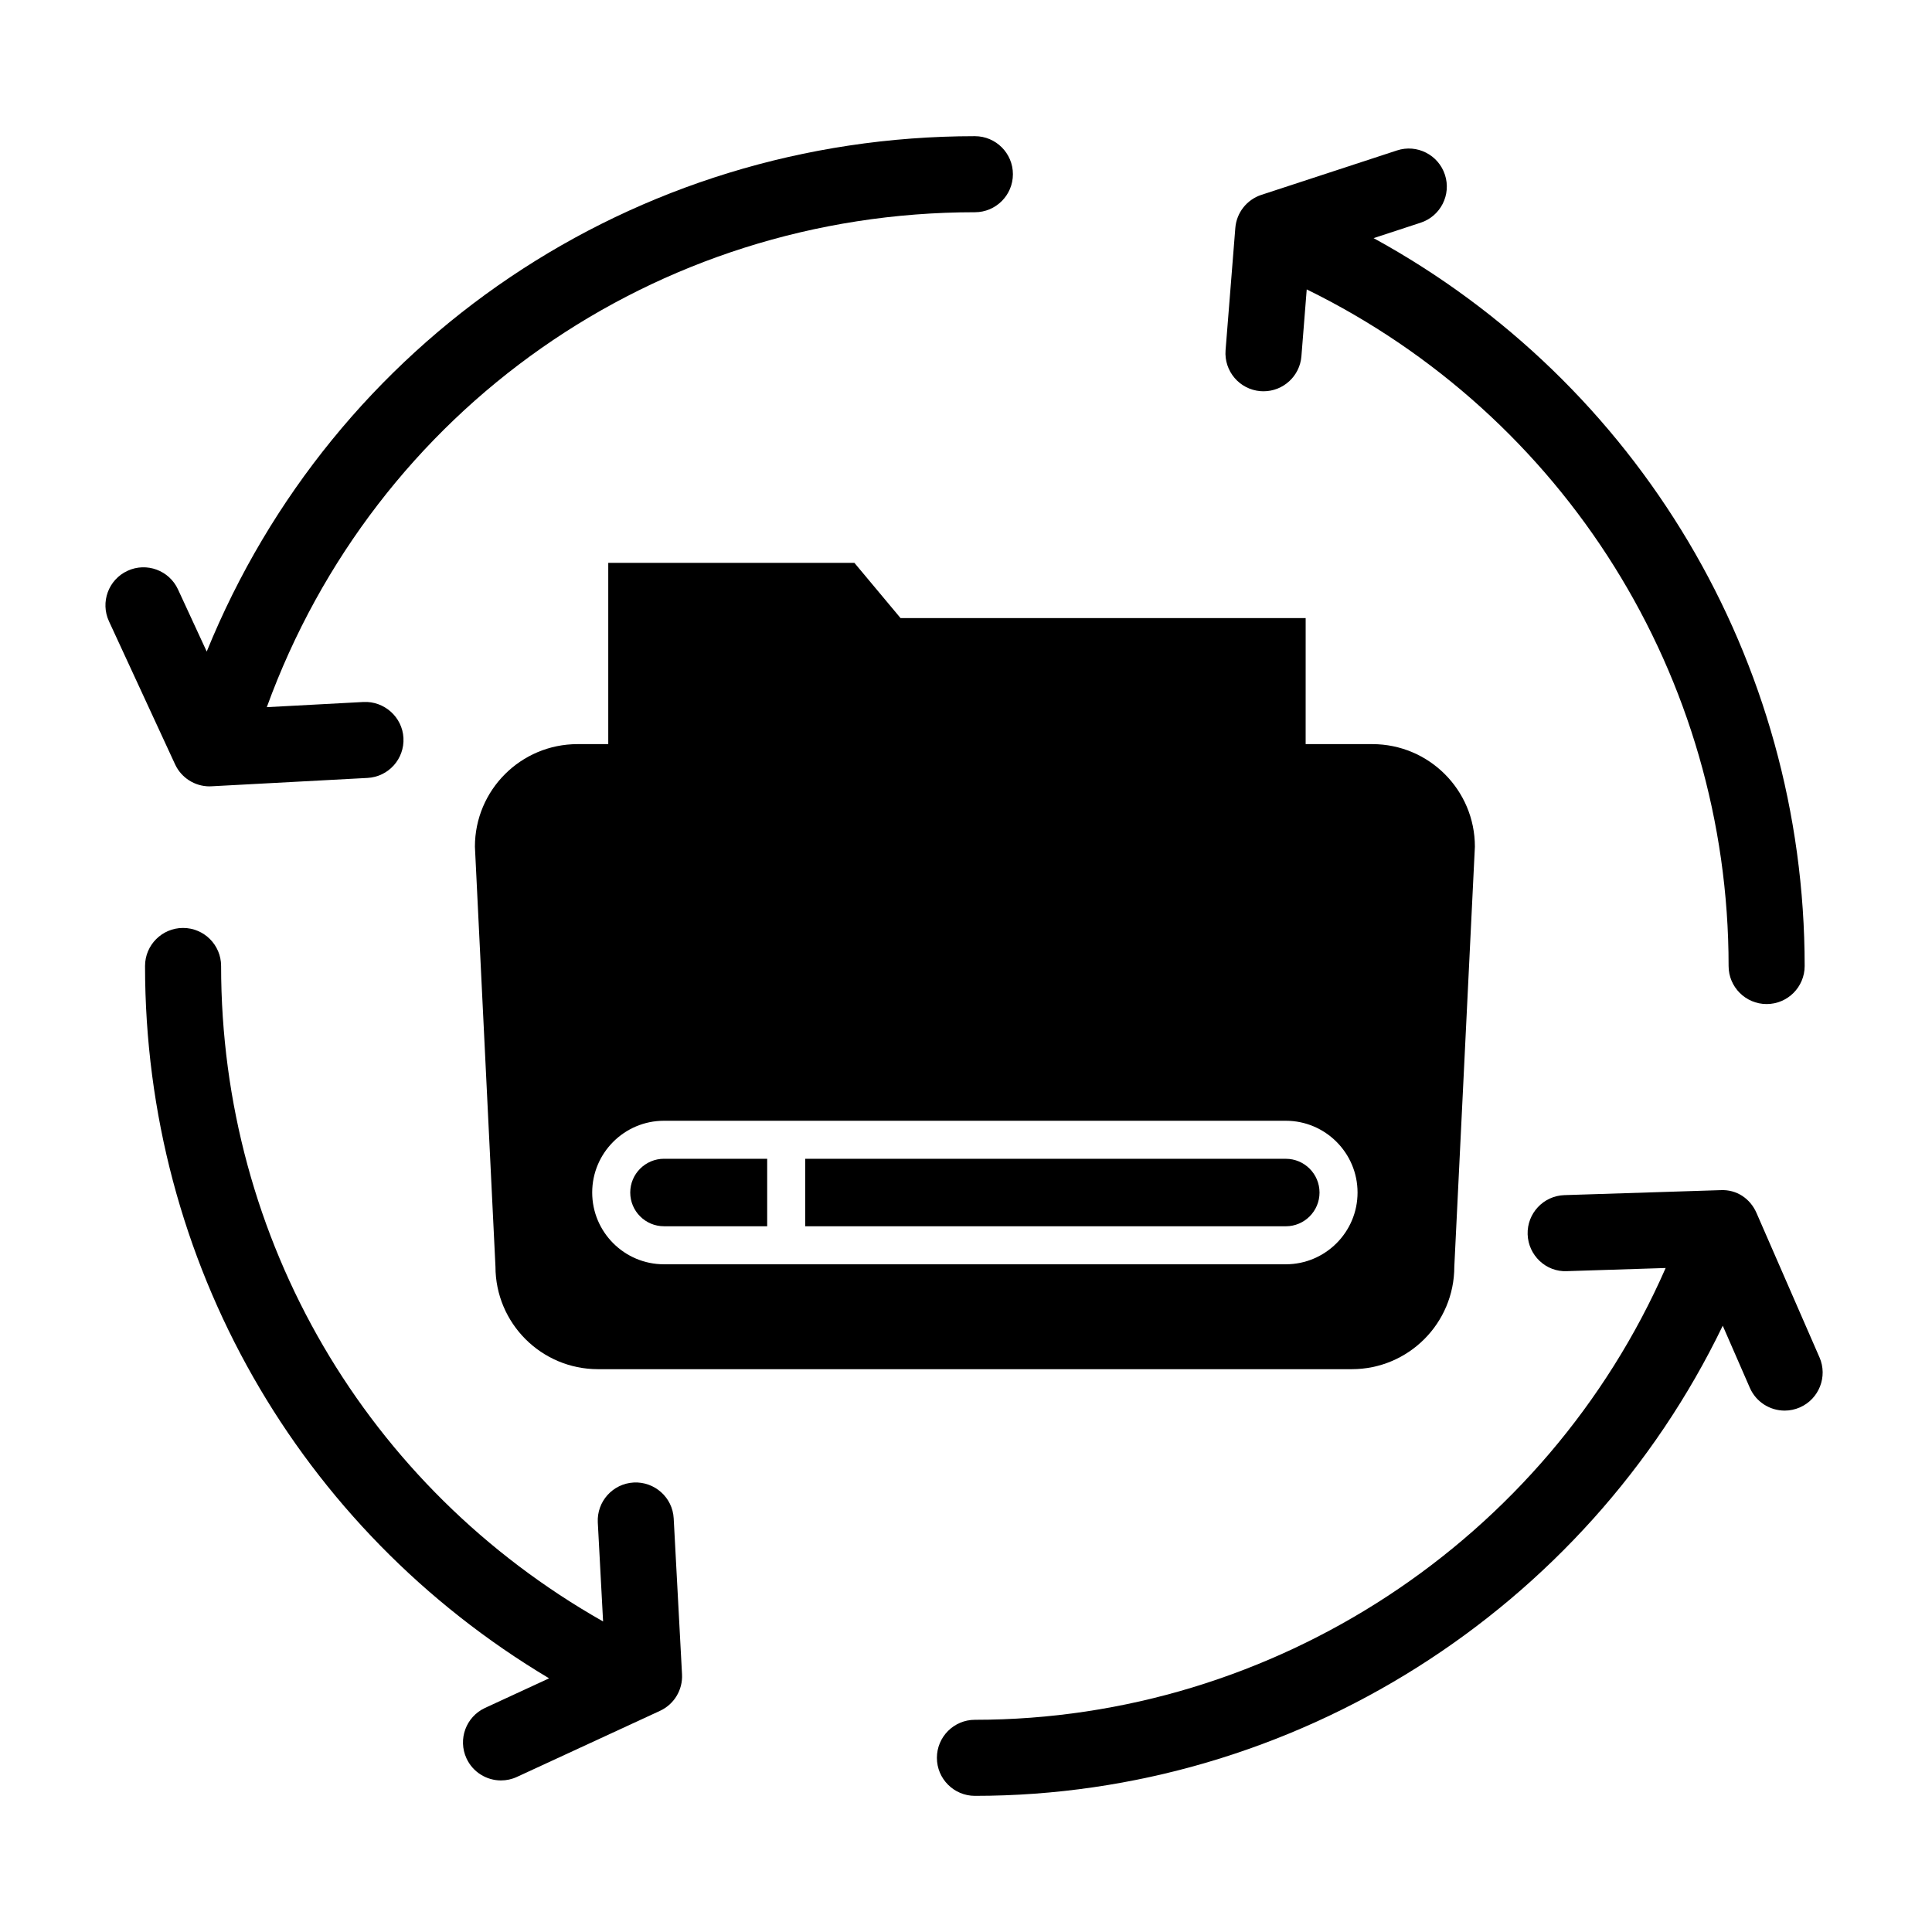
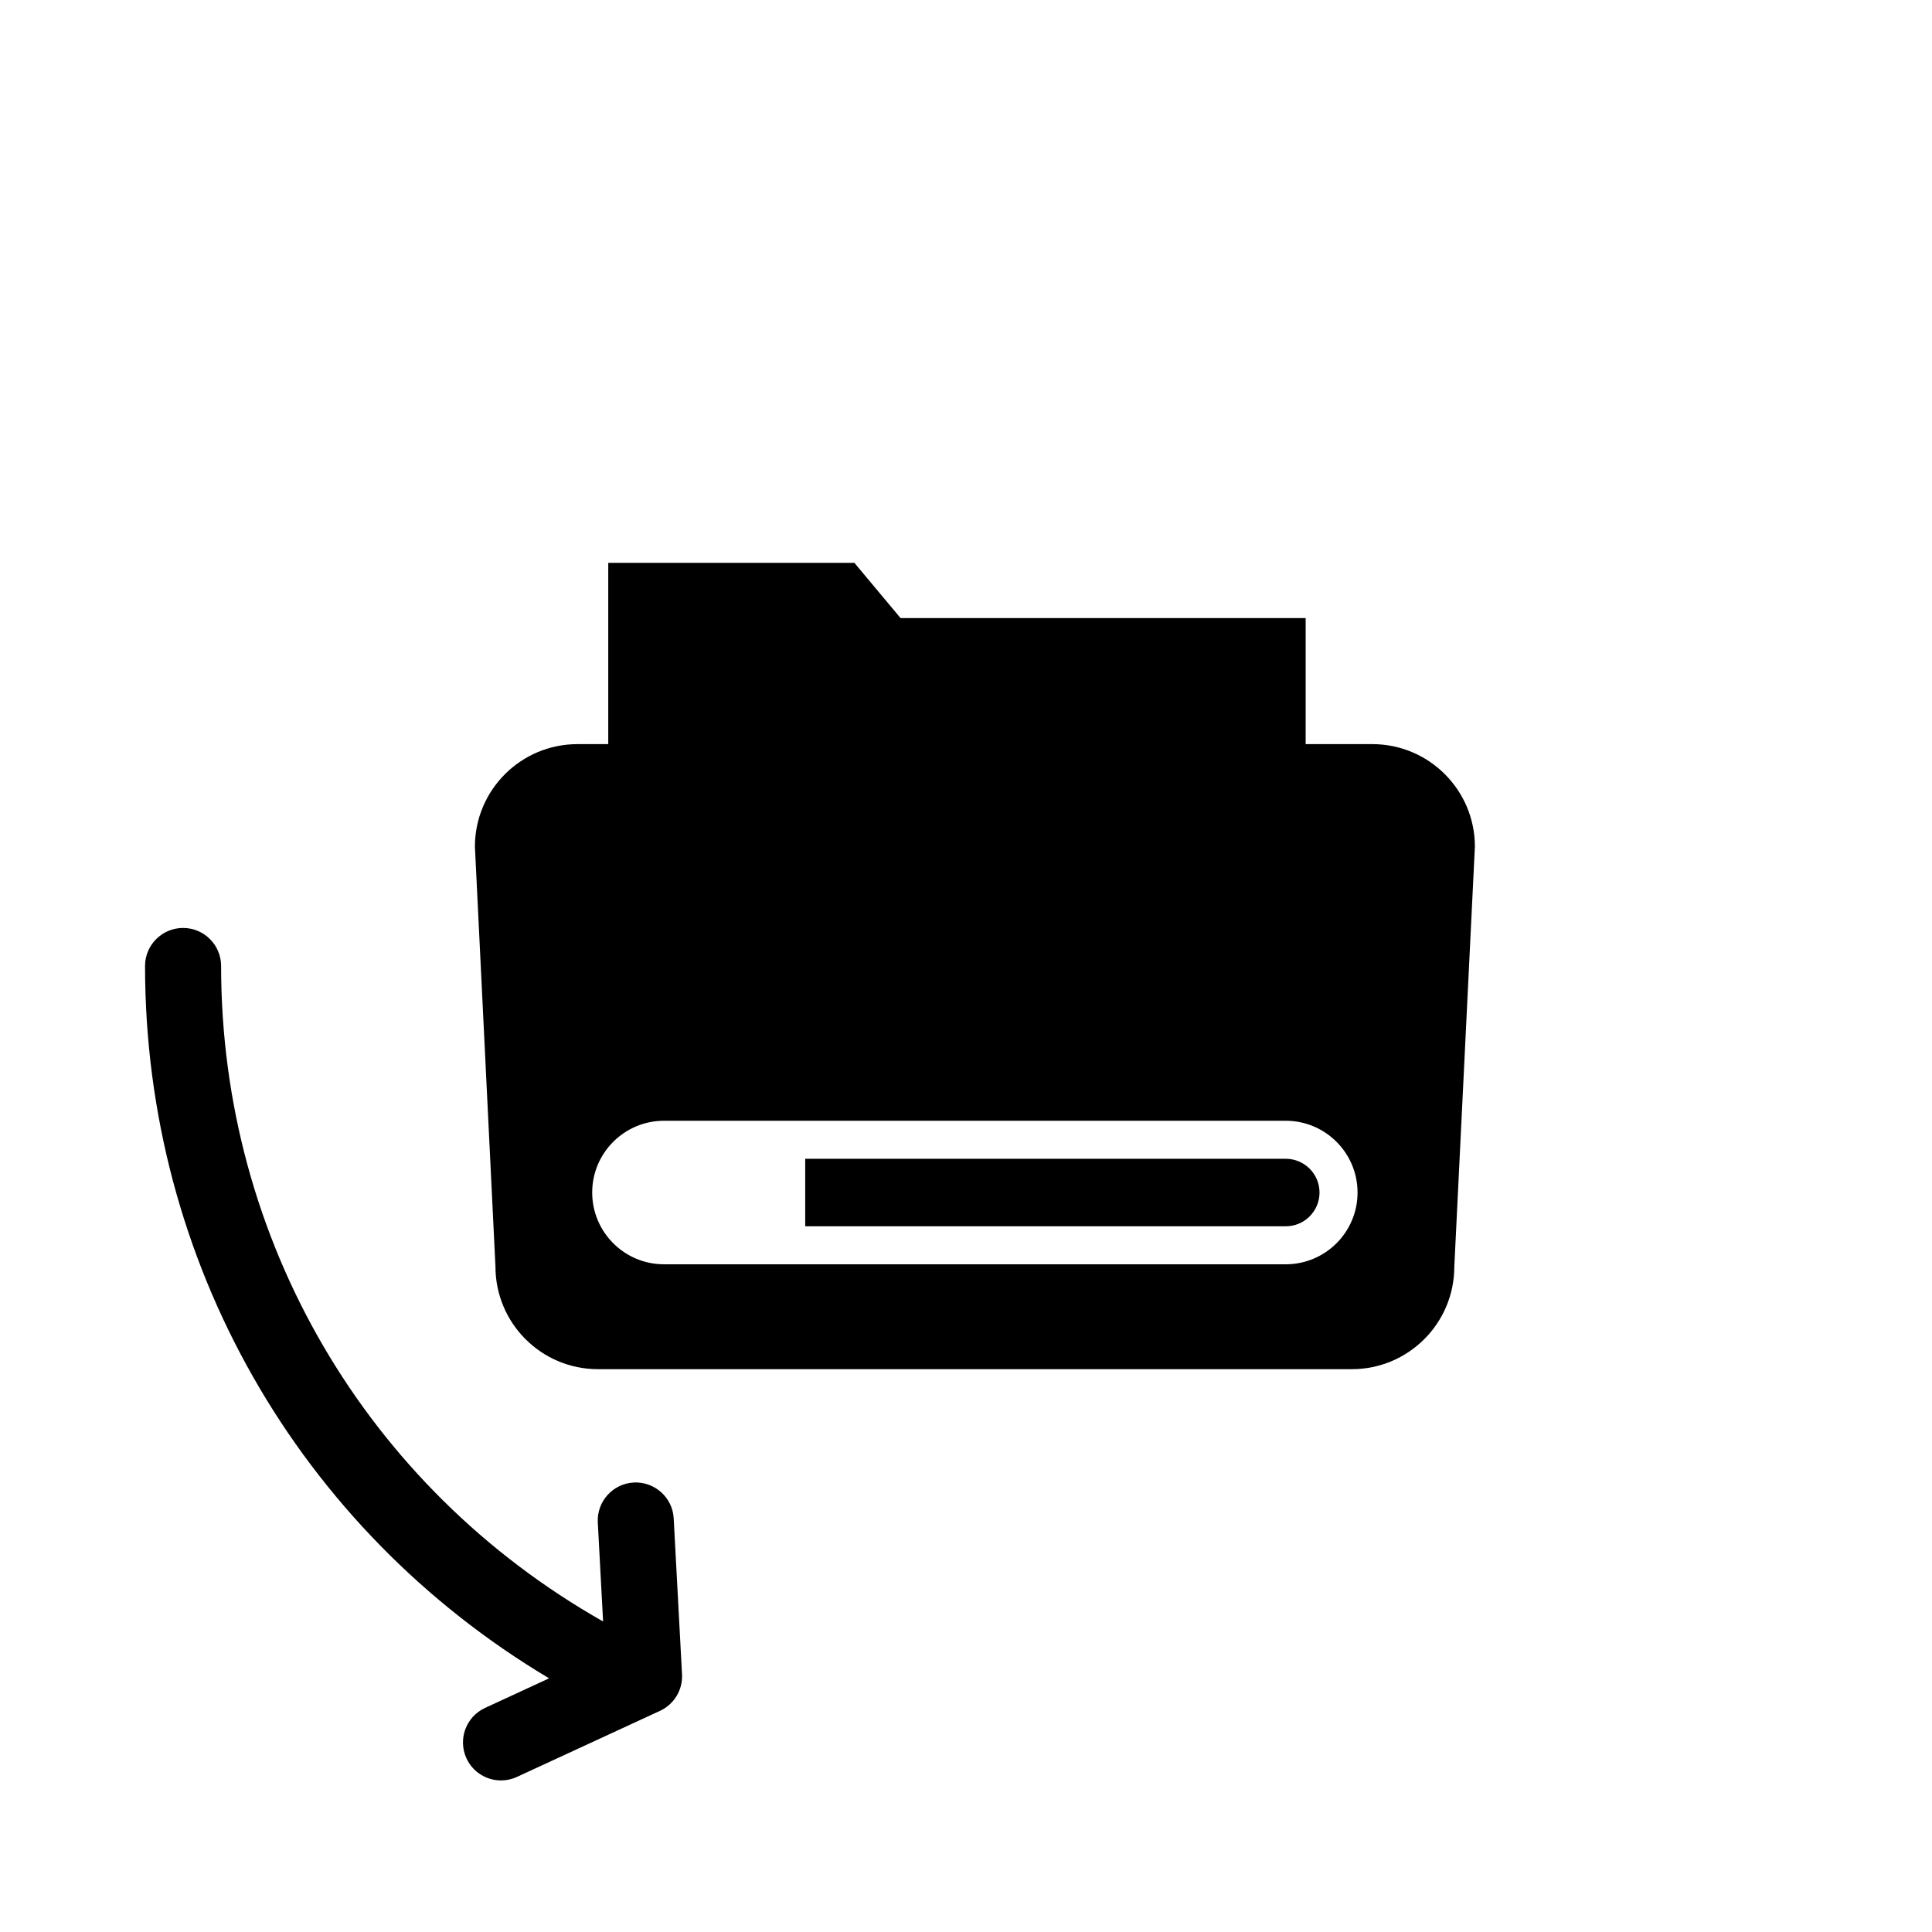
<svg xmlns="http://www.w3.org/2000/svg" fill="#000000" width="800px" height="800px" version="1.1" viewBox="144 144 512 512">
  <g>
-     <path d="m199.54 352.39c0.18 0 0.363-0.004 0.539-0.016l41.316-2.215c5.559-0.297 9.82-5.043 9.523-10.602-0.297-5.562-5.125-9.805-10.602-9.523l-25.613 1.371c28.688-78.863 102.82-131.16 187.65-131.16 5.562 0 10.078-4.516 10.078-10.078s-4.516-10.078-10.078-10.078c-90.551 0-170.04 54.133-203.57 136.58l-7.617-16.477c-2.332-5.047-8.328-7.254-13.371-4.922-5.055 2.332-7.254 8.324-4.922 13.371l17.516 37.902c1.66 3.586 5.238 5.852 9.148 5.852z" />
    <path d="m311.95 536.88c-5.559 0.297-9.824 5.043-9.527 10.602l1.402 26.223c-62.668-35.508-101.23-101.09-101.23-173.71 0-5.562-4.516-10.078-10.078-10.078s-10.078 4.516-10.078 10.078c0 78.262 40.641 149.16 107.08 188.78l-16.969 7.84c-5.055 2.332-7.254 8.316-4.926 13.371 1.703 3.68 5.344 5.848 9.152 5.848 1.41 0 2.848-0.297 4.219-0.934l37.91-17.508c3.742-1.727 6.062-5.562 5.84-9.684l-2.207-41.312c-0.293-5.555-5.051-9.785-10.59-9.52z" />
-     <path d="m626.18 503.71-16.691-38.27c-1.648-3.773-5.231-6.266-9.551-6.039l-41.344 1.32c-5.562 0.176-9.93 4.832-9.754 10.395 0.176 5.562 4.871 10.012 10.395 9.754l26.18-0.836c-31.57 72.059-103.7 119.73-183.05 119.73-5.562 0-10.078 4.516-10.078 10.078s4.516 10.078 10.078 10.078c84.664 0 161.87-49.312 198.18-124.59l7.176 16.445c1.652 3.789 5.356 6.051 9.238 6.051 1.344 0 2.711-0.277 4.027-0.848 5.09-2.238 7.418-8.172 5.195-13.277z" />
-     <path d="m478.04 247.66c0.277 0.02 0.543 0.031 0.812 0.031 5.199 0 9.613-4 10.035-9.273l1.41-17.723c68.262 33.469 111.8 102.59 111.8 179.31 0 5.562 4.516 10.078 10.078 10.078s10.078-4.516 10.078-10.078c0-81.109-44.184-154.57-114.24-192.9l12.473-4.086c5.289-1.734 8.168-7.426 6.434-12.711-1.734-5.289-7.422-8.184-12.711-6.438l-35.93 11.77c-3.859 1.266-6.586 4.727-6.906 8.77l-2.586 32.398c-0.438 5.551 3.703 10.41 9.246 10.852z" />
    <path d="m484.75 451.09h-127.36v17.887h127.36c4.934 0 8.938-4.016 8.938-8.941 0-4.93-4.004-8.945-8.938-8.945z" />
-     <path d="m311.02 460.03c0 4.934 4.012 8.941 8.941 8.941h27.352v-17.887h-27.352c-4.926 0.008-8.941 4.019-8.941 8.945z" />
    <path d="m507.67 341.2h-17.66l0.004-33.402h-107.36l-12.234-14.641h-65.227v48.043h-8.148c-15.012 0-27.188 12.168-27.188 27.176l5.445 111.29c0 15.008 12.16 27.18 27.172 27.18h199.77c15.008 0 27.164-12.168 27.164-27.18l5.453-111.29c0.004-15.008-12.176-27.176-27.184-27.176zm-22.922 137.85h-164.79c-10.488 0-19.02-8.531-19.02-19.02 0-10.484 8.531-19.016 19.02-19.016h164.79c10.484 0 19.016 8.531 19.016 19.016 0.004 10.492-8.531 19.02-19.016 19.02z" />
  </g>
</svg>